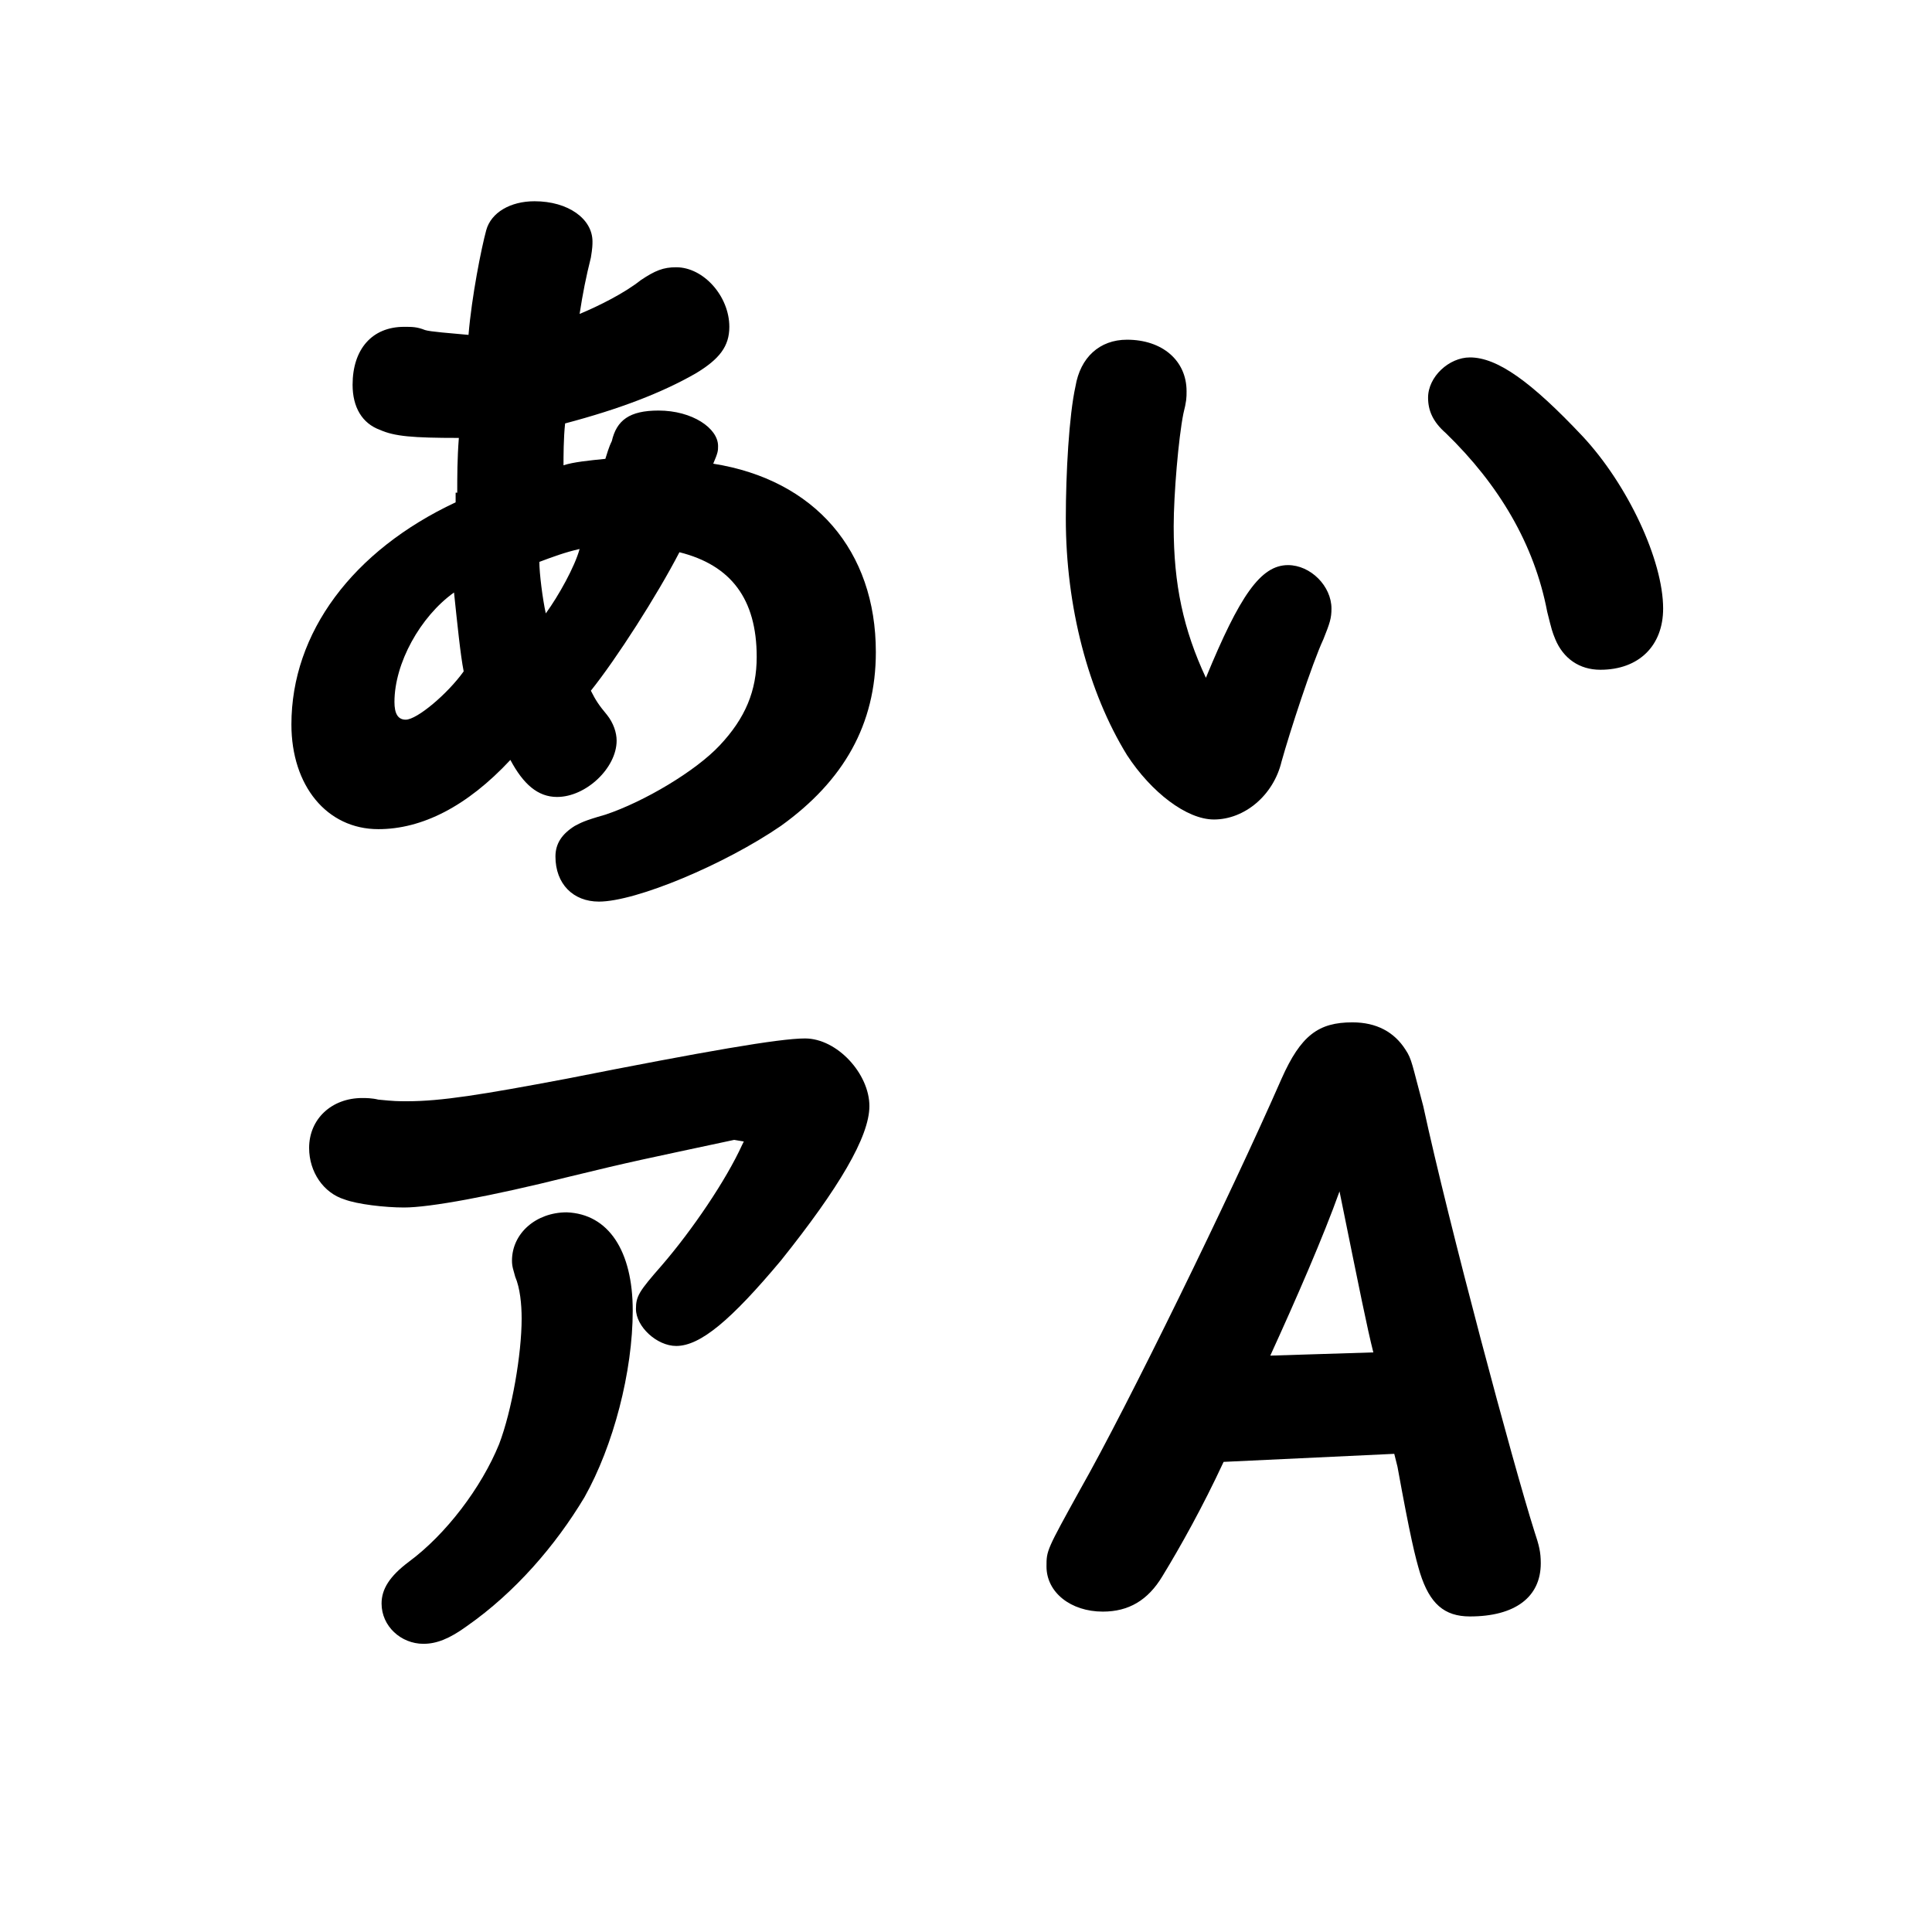
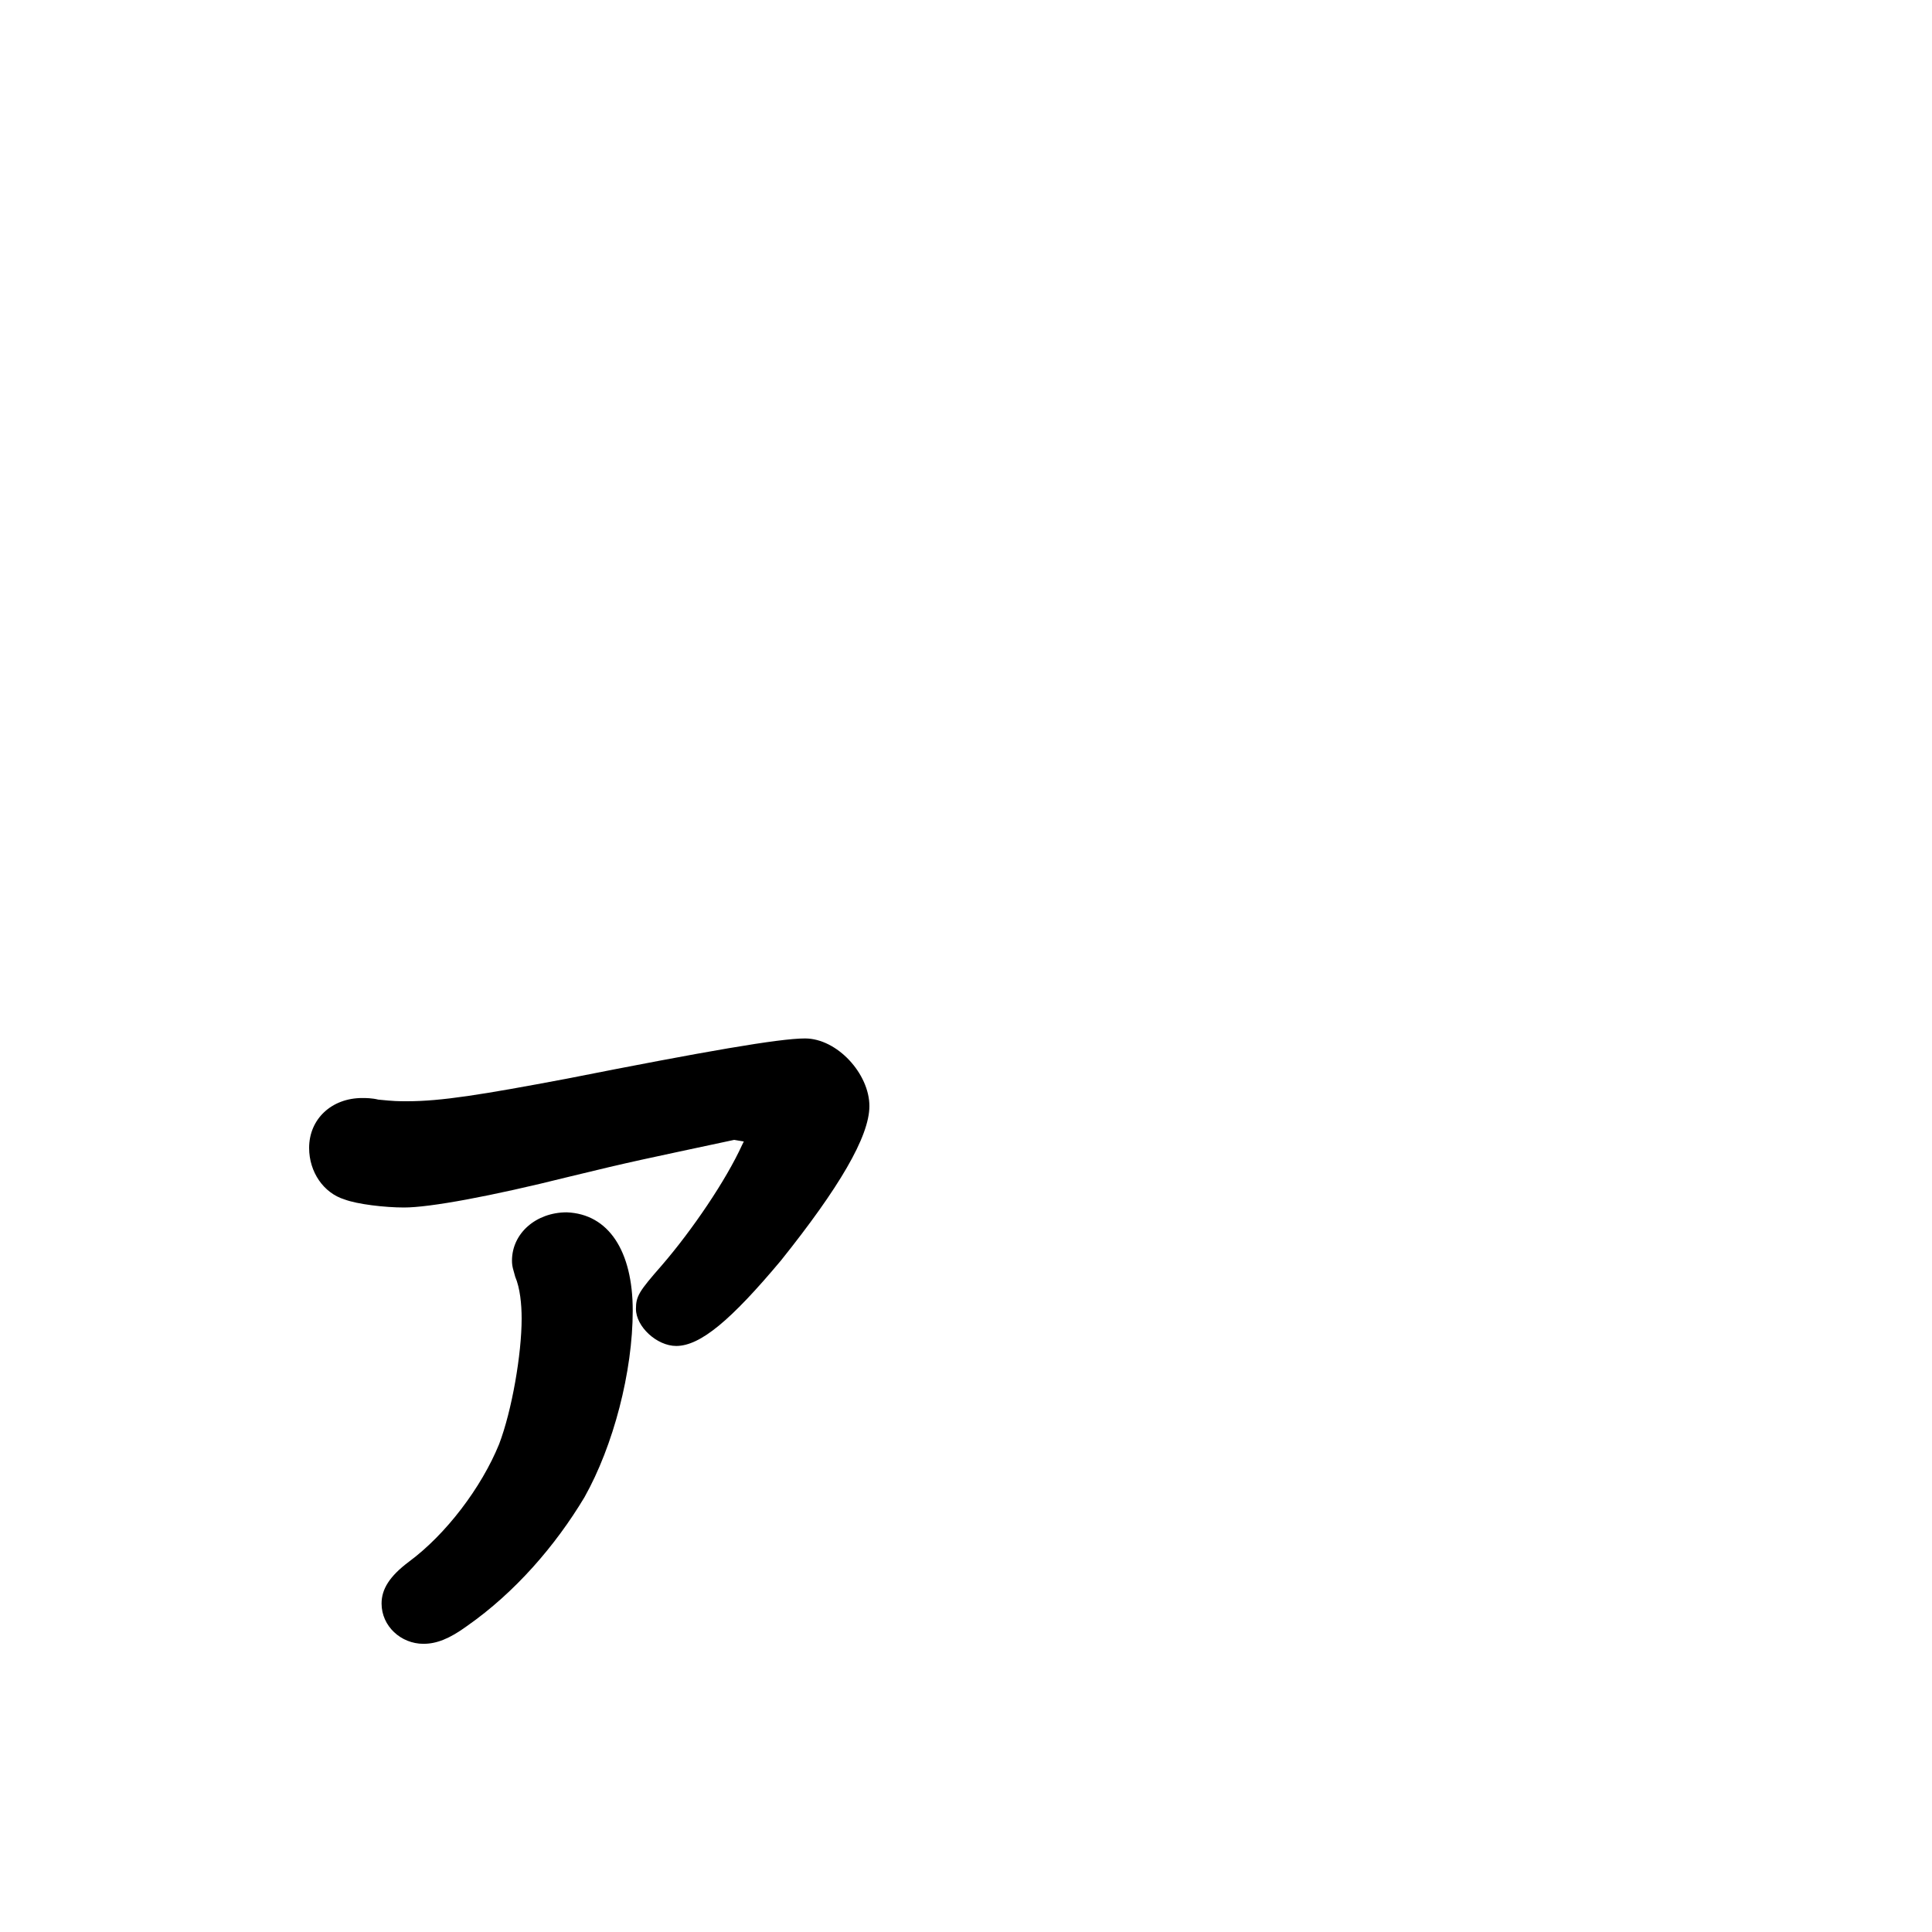
<svg xmlns="http://www.w3.org/2000/svg" version="1.1" id="レイヤー_1" x="0px" y="0px" width="120px" height="120px" viewBox="0 0 120 120" xml:space="preserve">
  <g id="_x34_">
-     <path d="M28.4,30.6c0-1,0-2.1,0.1-3.4c-2.9,0-4-0.1-4.9-0.5c-1.1-0.4-1.7-1.4-1.7-2.8c0-2.2,1.2-3.6,3.2-3.6c0.5,0,0.8,0,1.3,0.2   c0.3,0.1,1.6,0.2,2.7,0.3c0.2-2.4,0.8-5.4,1.1-6.5c0.3-1.1,1.5-1.8,3-1.8c2.1,0,3.6,1.1,3.6,2.5c0,0.2,0,0.4-0.1,1   c-0.3,1.2-0.5,2.2-0.7,3.5c1.2-0.5,2.8-1.3,3.8-2.1c0.9-0.6,1.4-0.8,2.2-0.8c1.7,0,3.3,1.8,3.3,3.7c0,1.2-0.6,2-2.1,2.9   c-2.1,1.2-4.7,2.2-8.1,3.1c-0.1,0.9-0.1,2.1-0.1,2.6c0.6-0.2,1.6-0.3,2.6-0.4c0.1-0.3,0.2-0.7,0.4-1.1c0.3-1.3,1.1-1.9,2.9-1.9   c2.1,0,3.7,1.1,3.7,2.2c0,0.3,0,0.4-0.3,1.1c6.3,1,10.1,5.4,10.1,11.7c0,4.5-2,8-5.9,10.8C45,53.7,39.5,56,37.2,56   c-1.6,0-2.7-1.1-2.7-2.8c0-0.8,0.4-1.4,1.2-1.9c0.4-0.2,0.5-0.3,1.9-0.7c2.4-0.8,5.6-2.7,7.1-4.3c1.6-1.7,2.3-3.4,2.3-5.5   c0-3.6-1.6-5.7-4.8-6.5c-1.4,2.7-3.9,6.6-5.5,8.6c0.3,0.6,0.5,0.9,1,1.5c0.4,0.5,0.6,1.1,0.6,1.6c0,1.7-1.9,3.5-3.7,3.5   c-1.2,0-2.1-0.8-2.9-2.3c-2.7,2.9-5.5,4.3-8.2,4.3c-3.2,0-5.4-2.7-5.4-6.5c0-5.7,3.8-10.8,10.2-13.8V30.6z M28.2,36.8   c-2.1,1.5-3.7,4.4-3.7,6.8c0,0.7,0.2,1.1,0.7,1.1c0.7,0,2.6-1.6,3.6-3C28.6,40.7,28.4,38.7,28.2,36.8z M33.5,34.9   c0,0.7,0.2,2.3,0.4,3.2c0.8-1.1,1.8-2.9,2.1-4C35.1,34.3,34.3,34.6,33.5,34.9z" />
-     <path d="M80,35.1c1.4,0,2.7,1.3,2.7,2.7c0,0.6-0.1,0.9-0.5,1.9c-0.7,1.5-2.1,5.8-2.6,7.6c-0.5,2.1-2.3,3.6-4.2,3.6   c-1.7,0-3.9-1.7-5.4-4c-2.4-3.9-3.8-9.2-3.8-14.7c0-2.8,0.2-6.4,0.6-8.2c0.3-1.8,1.5-2.9,3.2-2.9c2.2,0,3.7,1.3,3.7,3.2   c0,0.4,0,0.6-0.2,1.4c-0.3,1.5-0.6,5-0.6,7c0,3.6,0.6,6.4,2,9.4C77,37,78.3,35.1,80,35.1z M98.3,27.1c2.8,3,5,7.7,5,10.7   c0,2.3-1.5,3.8-3.9,3.8c-1.3,0-2.3-0.7-2.8-1.9c-0.2-0.5-0.2-0.5-0.5-1.7c-0.8-4.2-3-7.9-6.3-11.1c-0.8-0.7-1.1-1.4-1.1-2.2   c0-1.3,1.3-2.5,2.6-2.5C93,22.2,95.1,23.7,98.3,27.1z" />
    <path d="M45.6,70.8c-5.6,1.2-6.2,1.3-10.3,2.3c-4.8,1.2-8.6,1.9-10.2,1.9c-1.2,0-2.9-0.2-3.7-0.5c-1.3-0.4-2.2-1.7-2.2-3.2   c0-1.8,1.4-3.1,3.3-3.1c0.2,0,0.6,0,1,0.1c1,0.1,1.2,0.1,1.8,0.1c2.1,0,4.6-0.4,9.9-1.4c8.6-1.7,13.2-2.5,14.8-2.5c2,0,4,2.2,4,4.2   c0,1.9-1.9,5.1-5.5,9.6c-3.1,3.7-5,5.3-6.5,5.3c-1.2,0-2.5-1.2-2.5-2.3c0-0.8,0.2-1.1,1.6-2.7c1.9-2.2,4-5.3,5-7.5l0.1-0.2   L45.6,70.8z M39.3,81.4c0,3.8-1.2,8.4-3,11.6c-1.8,3-4.3,5.9-7.3,8c-1.1,0.8-1.9,1.1-2.7,1.1c-1.4,0-2.6-1.1-2.6-2.5   c0-0.9,0.5-1.7,1.7-2.6c2.3-1.7,4.5-4.6,5.6-7.3c0.8-2.1,1.4-5.6,1.4-7.8c0-0.9-0.1-1.9-0.4-2.6c-0.1-0.4-0.2-0.6-0.2-1   c0-1.7,1.5-3,3.4-3C37.8,75.4,39.3,77.7,39.3,81.4z" />
-     <path d="M76,90.8c-1.3,2.8-2.7,5.3-3.8,7.1c-0.9,1.5-2.1,2.2-3.7,2.2c-2,0-3.5-1.2-3.5-2.8c0-1,0-1,2.1-4.8   c2.9-5.1,9.3-18.2,12.5-25.5c1.2-2.7,2.3-3.5,4.4-3.5c1.5,0,2.6,0.6,3.3,1.7c0.4,0.6,0.4,0.9,1.1,3.5C90,76.1,94,91,95.3,95.1   c0.3,0.9,0.4,1.3,0.4,2c0,2.1-1.6,3.3-4.4,3.3c-1.6,0-2.5-0.8-3.1-2.7c-0.3-1-0.6-2.2-1.4-6.6l-0.2-0.8L76,90.8z M85.3,84   c-0.4-1.6-0.8-3.6-2.1-10c-1,2.8-2.7,6.7-4.3,10.2L85.3,84z" />
  </g>
</svg>